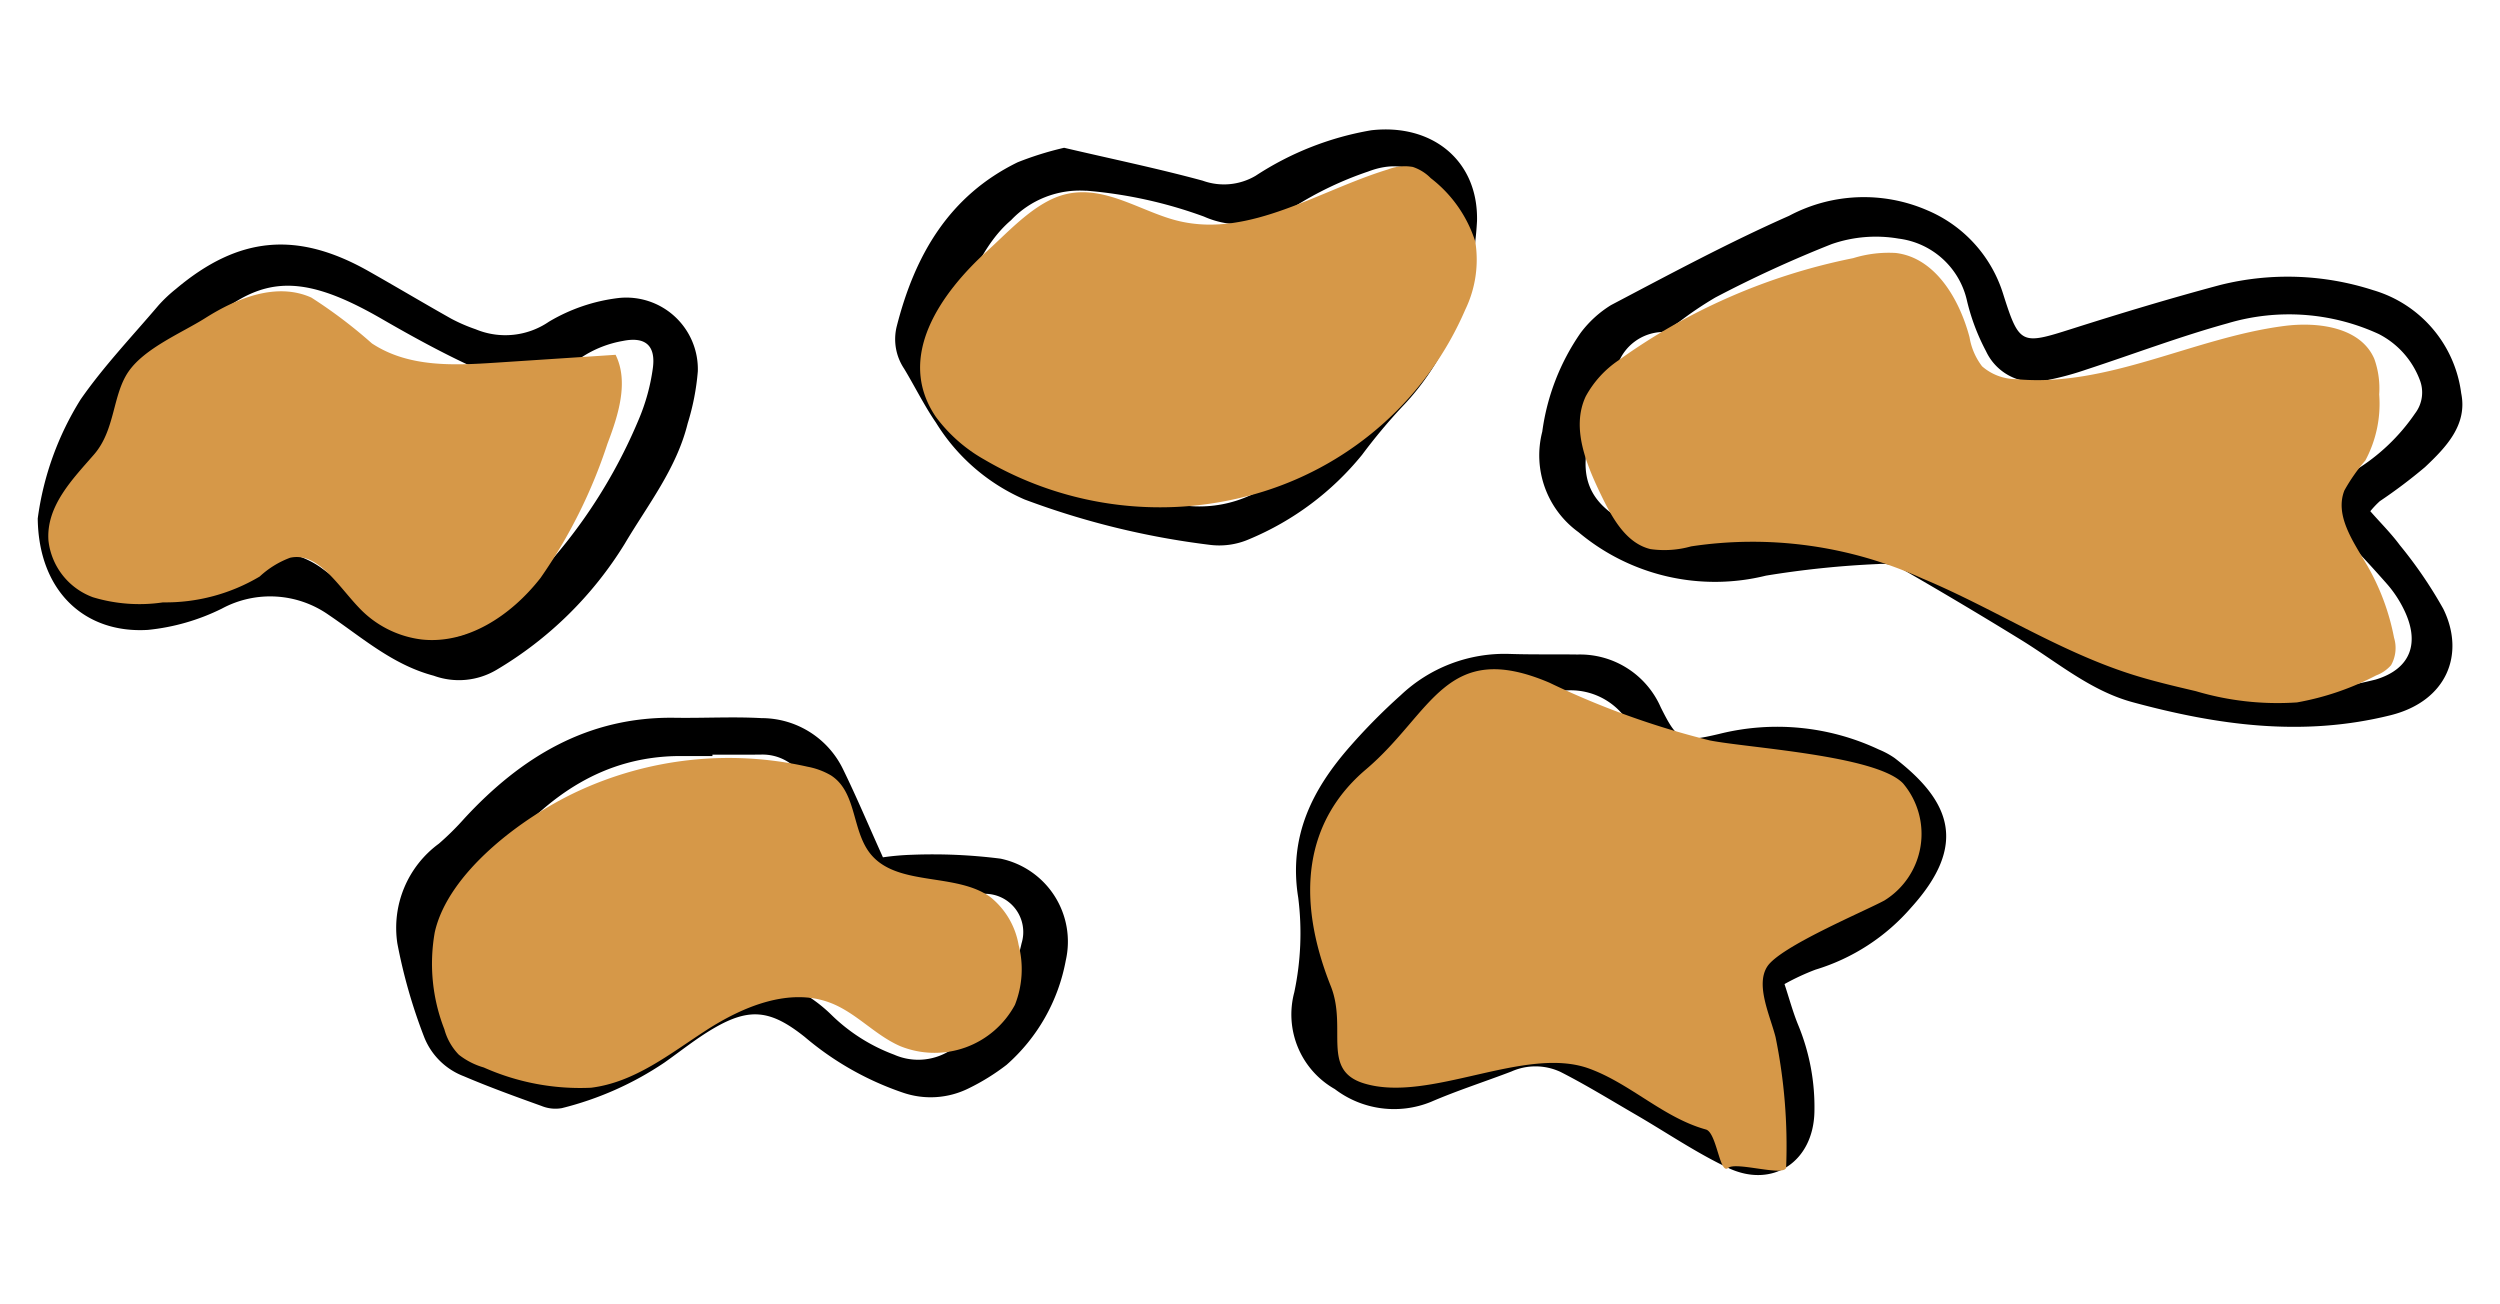
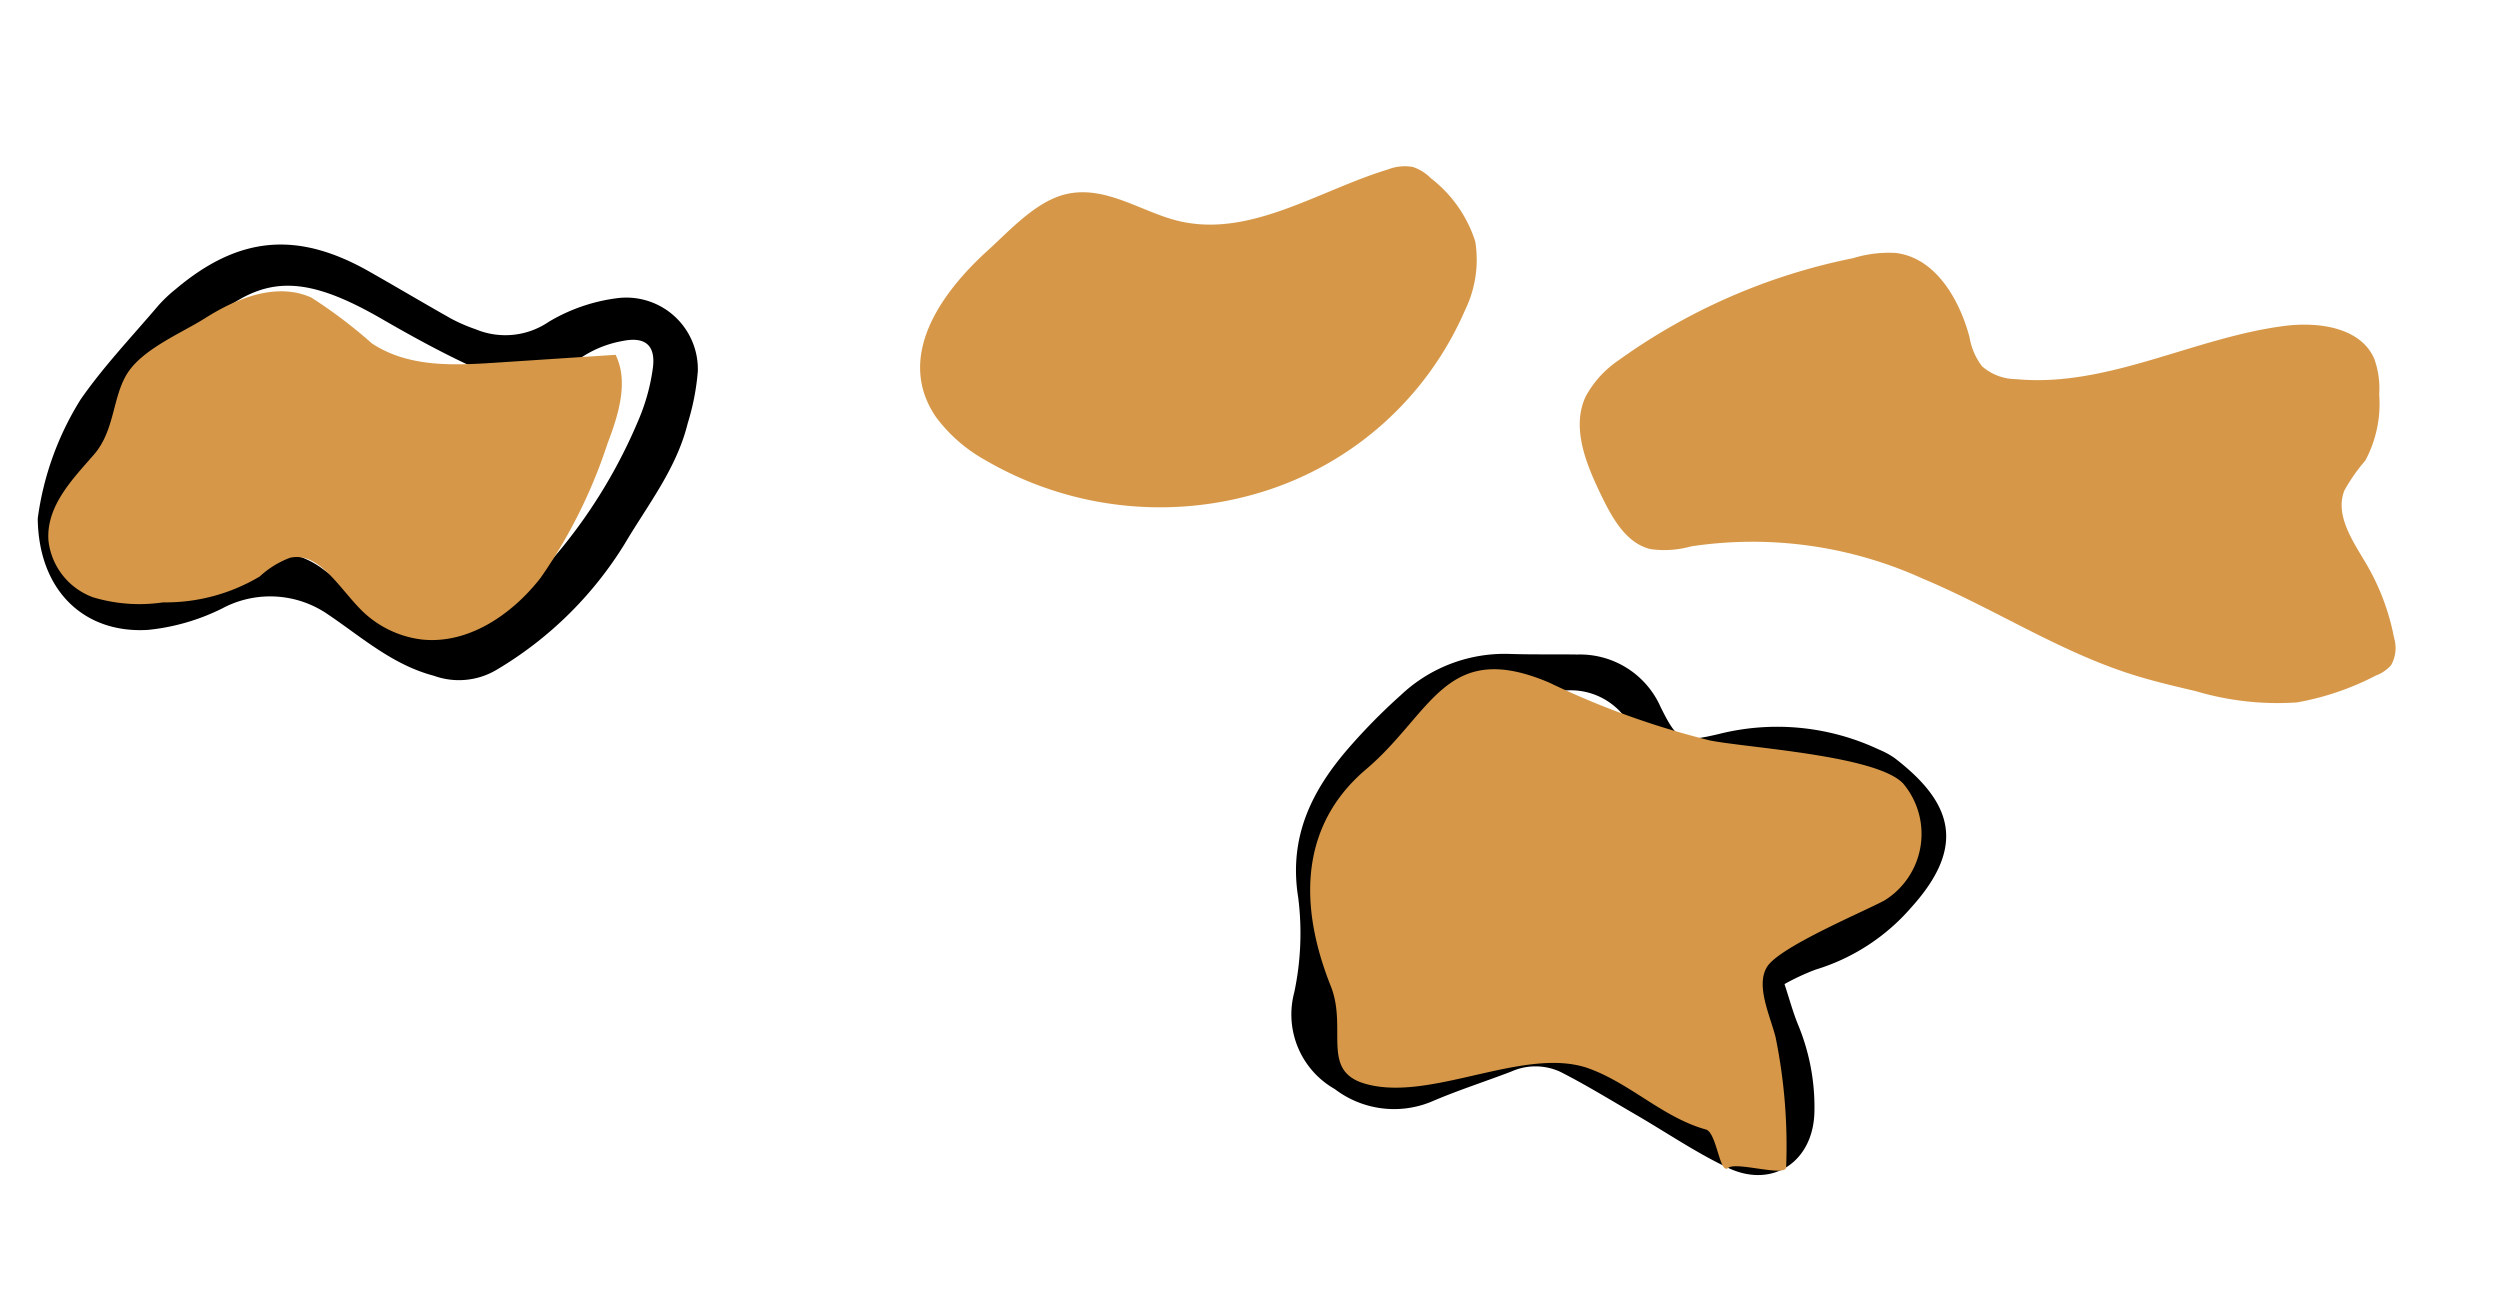
<svg xmlns="http://www.w3.org/2000/svg" width="115" height="60" viewBox="0 0 115 60">
  <defs>
    <clipPath id="clip-path">
      <rect id="長方形_443" data-name="長方形 443" width="115" height="60" transform="translate(578 3235.605)" fill="#fff" stroke="#707070" stroke-width="1" />
    </clipPath>
  </defs>
  <g id="マスクグループ_10" data-name="マスクグループ 10" transform="translate(-578 -3235.605)" clip-path="url(#clip-path)">
    <g id="グループ_731" data-name="グループ 731" transform="translate(579.736 3241.554)">
-       <path id="パス_914" data-name="パス 914" d="M1799.719,409.191c.473.539.957,1.019,1.357,1.56a20.049,20.049,0,0,1,2,2.931c1.021,2.077.171,4.245-2.423,4.893-4.062,1.013-7.967.458-11.871-.6-1.928-.524-3.451-1.832-5.118-2.859q-2.734-1.683-5.52-3.285a1.919,1.919,0,0,0-1.056-.211,43.639,43.639,0,0,0-5.171.535,9.761,9.761,0,0,1-8.621-2,4.359,4.359,0,0,1-1.667-4.622,10.4,10.4,0,0,1,1.762-4.542,5.075,5.075,0,0,1,1.4-1.281c2.7-1.42,5.4-2.873,8.189-4.106a7.321,7.321,0,0,1,6.365-.253,6.159,6.159,0,0,1,3.478,3.824c.75,2.371.838,2.368,3.166,1.627,2.263-.719,4.538-1.407,6.831-2.019a12.781,12.781,0,0,1,7.034.241,5.694,5.694,0,0,1,4.046,4.74c.3,1.45-.7,2.49-1.667,3.4a23.855,23.855,0,0,1-2.076,1.565A4.254,4.254,0,0,0,1799.719,409.191Zm-3.186,8.365a27.478,27.478,0,0,0,3.43-.621c1.63-.492,2.057-1.7,1.291-3.244a5.287,5.287,0,0,0-.754-1.138c-.724-.823-1.47-1.631-2.243-2.408-1.231-1.235-1.193-1.7.281-2.571.157-.093.335-.154.483-.26a9.06,9.06,0,0,0,2.759-2.624,1.587,1.587,0,0,0,.207-1.559,3.929,3.929,0,0,0-1.881-2.092,9.881,9.881,0,0,0-6.96-.489c-2.194.607-4.332,1.419-6.5,2.128a13.424,13.424,0,0,1-1.719.469,2.44,2.44,0,0,1-2.885-1.317,9.723,9.723,0,0,1-.871-2.3,3.693,3.693,0,0,0-3.149-2.879,6.2,6.2,0,0,0-3.081.253,55.16,55.16,0,0,0-5.347,2.454,16.36,16.36,0,0,0-1.7,1.148c-.26.173-.539.434-.817.444a2.25,2.25,0,0,0-1.975,1.489,17.529,17.529,0,0,0-1.331,3.436c-.491,2.031.227,3.149,2.119,4.034a8.251,8.251,0,0,0,4.958.428c1.847-.283,3.714-.451,5.578-.588a3.309,3.309,0,0,1,1.729.311c1.646.885,3.243,1.862,4.841,2.833a58.719,58.719,0,0,0,5.136,3.139C1790.69,417.25,1793.534,417.283,1796.532,417.556Z" transform="translate(-1692.421 -391.624)" />
      <path id="パス_915" data-name="パス 915" d="M1764.451,446.33c.225.684.388,1.294.626,1.874a9.882,9.882,0,0,1,.75,4.013c-.051,2.272-1.911,3.537-3.966,2.571-1.481-.7-2.846-1.636-4.267-2.46-1.142-.663-2.269-1.357-3.445-1.956a2.724,2.724,0,0,0-2.26-.02c-1.234.472-2.5.878-3.708,1.4a4.5,4.5,0,0,1-4.416-.591,3.946,3.946,0,0,1-1.864-4.452,13.114,13.114,0,0,0,.182-4.35c-.458-2.828.651-4.993,2.4-6.98a27.263,27.263,0,0,1,2.314-2.336,6.95,6.95,0,0,1,4.987-1.9c1.05.035,2.1.013,3.153.028a4.055,4.055,0,0,1,3.821,2.428c.775,1.548.939,1.639,2.683,1.226a10.982,10.982,0,0,1,7.351.716,3.758,3.758,0,0,1,.722.39c2.583,1.989,3.375,3.987.771,6.871a9.453,9.453,0,0,1-4.409,2.865A10.776,10.776,0,0,0,1764.451,446.33ZM1753.658,432.9l-.016-.119c-.942.13-1.9.208-2.824.4a7.538,7.538,0,0,0-3.871,2.684c-1.748,1.9-2.948,4.005-2.6,6.776a16.1,16.1,0,0,1-.181,5.864,1.321,1.321,0,0,0,.619,1.419,2.26,2.26,0,0,0,2.34.192c1.146-.457,2.271-.973,3.426-1.409a4.793,4.793,0,0,1,4.115.256c1.164.629,2.3,1.314,3.443,1.982,1.222.715,2.42,1.473,3.664,2.149s2.062.208,2.1-1.224a8.791,8.791,0,0,0-.3-2.433c-.3-1.145-.737-2.257-1.132-3.377-.308-.872-.269-.976.6-1.262.522-.17,1.049-.325,1.567-.5a8.423,8.423,0,0,0,4.775-3.473c.832-1.357.687-2.569-.629-3.431a4.663,4.663,0,0,0-2.941-.98c-1.452.118-2.911.195-4.351.4-1.779.258-3.142-.182-3.864-1.821a3.129,3.129,0,0,0-3.668-2.1A2.075,2.075,0,0,1,1753.658,432.9Z" transform="translate(-1684.1 -407.012)" />
      <path id="パス_916" data-name="パス 916" d="M1641.851,411.133a13.747,13.747,0,0,1,1.976-5.48c1.066-1.532,2.37-2.9,3.582-4.327a6.56,6.56,0,0,1,.8-.753c2.881-2.426,5.569-2.676,8.856-.819,1.272.719,2.528,1.469,3.8,2.185a7.665,7.665,0,0,0,1.13.49,3.549,3.549,0,0,0,3.37-.347,8.149,8.149,0,0,1,3.2-1.09,3.292,3.292,0,0,1,3.65,3.369,11.125,11.125,0,0,1-.467,2.4c-.513,2.082-1.837,3.745-2.9,5.543a17.229,17.229,0,0,1-5.907,5.8,3.387,3.387,0,0,1-2.874.262c-1.892-.5-3.305-1.766-4.836-2.8a4.678,4.678,0,0,0-4.91-.287,9.856,9.856,0,0,1-3.4.979C1644.02,416.437,1641.89,414.487,1641.851,411.133Zm2.266.6c-.014,2.052.5,2.574,2.213,2.436a9.88,9.88,0,0,0,1.854-.443c1.052-.3,2.09-.648,3.147-.922a4.142,4.142,0,0,1,3.642.659,37.8,37.8,0,0,0,3.538,2.344c1.8,1.01,2.713,1.307,4.925-.663a24.019,24.019,0,0,0,6.055-8.552,9.226,9.226,0,0,0,.654-2.366c.143-1.039-.333-1.47-1.375-1.26a5.023,5.023,0,0,0-1.888.744,4.751,4.751,0,0,1-5.059.436c-1.406-.649-2.771-1.4-4.111-2.173-4.123-2.392-5.925-1.936-8.8.866a7.838,7.838,0,0,0-.74.81c-.782,1.01-1.541,2.038-2.322,3.049C1644.623,408.287,1644.459,410.212,1644.117,411.736Z" transform="translate(-1641.851 -393.232)" />
-       <path id="パス_917" data-name="パス 917" d="M1692.794,442.648a11.825,11.825,0,0,1,1.326-.117,24.74,24.74,0,0,1,4.084.178,3.9,3.9,0,0,1,3,4.686,8.429,8.429,0,0,1-2.725,4.8,10.049,10.049,0,0,1-1.737,1.078,3.926,3.926,0,0,1-3.045.194,13.84,13.84,0,0,1-4.5-2.557c-1.553-1.235-2.521-1.375-4.207-.385-.783.459-1.5,1.037-2.241,1.56a14.841,14.841,0,0,1-4.724,2.1,1.682,1.682,0,0,1-.936-.1c-1.2-.431-2.4-.866-3.577-1.368a3.171,3.171,0,0,1-1.817-1.79,24.7,24.7,0,0,1-1.238-4.32,4.8,4.8,0,0,1,1.911-4.588,12.68,12.68,0,0,0,1.168-1.155c2.617-2.835,5.694-4.7,9.7-4.635,1.325.02,2.653-.057,3.974.016a4.164,4.164,0,0,1,3.754,2.361C1691.582,439.869,1692.127,441.17,1692.794,442.648Zm-7.843-4.722v.063c-.5,0-1,0-1.507,0-3.489.015-6.041,1.819-8.156,4.369a8.672,8.672,0,0,1-1.447,1.571,2.8,2.8,0,0,0-1.031,1.407c-.49,1.969.3,3.756,1.007,5.536a.235.235,0,0,0,.092.1c1.453.92,2.9,1.681,4.735,1a19.036,19.036,0,0,0,3.845-2.333c1.3-.866,2.555-1.906,4.357-1.576a6.748,6.748,0,0,1,3.593,1.846,8.209,8.209,0,0,0,2.871,1.817,2.741,2.741,0,0,0,2.72-.291,8.232,8.232,0,0,0,3.141-4.83,1.76,1.76,0,0,0-1.686-2.279,29.534,29.534,0,0,0-3.815.2,2.282,2.282,0,0,1-2.41-.867,8.02,8.02,0,0,1-.9-1.822c-.382-.877-.689-1.788-1.11-2.645a2.2,2.2,0,0,0-2.112-1.268Z" transform="translate(-1653.915 -409.16)" />
-       <path id="パス_918" data-name="パス 918" d="M1717.942,390.2c2.129.5,4.269.942,6.375,1.513a2.869,2.869,0,0,0,2.436-.226,13.975,13.975,0,0,1,5.315-2.092c2.787-.32,4.928,1.373,4.868,4.167a15.275,15.275,0,0,1-.891,4.392,11.4,11.4,0,0,1-2.559,4.166,26.21,26.21,0,0,0-1.835,2.2,13.261,13.261,0,0,1-5.191,3.883,3.442,3.442,0,0,1-1.854.257,37.061,37.061,0,0,1-8.485-2.083,9,9,0,0,1-4.075-3.536c-.542-.787-.966-1.655-1.461-2.476a2.441,2.441,0,0,1-.34-1.959c.833-3.272,2.408-6,5.562-7.54A14.754,14.754,0,0,1,1717.942,390.2Zm1.013,1.978a4.354,4.354,0,0,0-3.452,1.351c-1.372,1.174-1.862,2.886-2.776,4.339a2.573,2.573,0,0,0,0,2.5,8.686,8.686,0,0,0,6.832,5.478,24.606,24.606,0,0,1,2.82.561,5.609,5.609,0,0,0,5.41-1.037,14.1,14.1,0,0,0,1.834-1.636c1.032-1.158,2.045-2.339,2.963-3.588a12.681,12.681,0,0,0,2.421-6.6c.159-2.007-1.177-2.979-3.078-2.254a15.884,15.884,0,0,0-3.433,1.641,4.143,4.143,0,0,1-4.122.431A20.661,20.661,0,0,0,1718.955,392.173Z" transform="translate(-1670.729 -389.351)" />
      <path id="パス_919" data-name="パス 919" d="M1649.9,403.493c1.493-.945,3.3-1.659,4.886-.948a22.377,22.377,0,0,1,2.787,2.109c1.681,1.109,3.747,1.014,5.685.887l5.524-.363c.616,1.239.125,2.784-.374,4.09a23.579,23.579,0,0,1-3.076,6.171c-1.385,1.775-3.411,3.067-5.484,2.833a4.757,4.757,0,0,1-2.868-1.459c-.966-1.007-1.885-2.579-3.169-2.3a4.22,4.22,0,0,0-1.4.864,8.456,8.456,0,0,1-4.447,1.189,7.387,7.387,0,0,1-3.222-.235,3.148,3.148,0,0,1-2.048-2.606c-.114-1.59,1.108-2.825,2.094-3.959s.843-2.742,1.592-3.821S1648.835,404.165,1649.9,403.493Z" transform="translate(-1642.201 -394.806)" fill="#d69848" style="mix-blend-mode: multiply;isolation: isolate" />
      <path id="パス_920" data-name="パス 920" d="M1754.246,432.992a38.058,38.058,0,0,0,7.375,2.655c1.751.348,7.666.685,8.894,1.98a3.6,3.6,0,0,1-.862,5.384c-.961.518-4.8,2.123-5.389,3.041-.549.854.135,2.26.384,3.244a25.021,25.021,0,0,1,.487,5.984c-.024.465-2.314-.275-2.665.032-.392.342-.524-1.627-1.026-1.767-1.951-.54-3.465-2.106-5.365-2.8-2.96-1.085-7.34,1.6-10.357.681-2-.607-.761-2.536-1.534-4.476-1.642-4.121-1.181-7.6,1.623-9.974C1748.869,434.381,1749.464,430.954,1754.246,432.992Z" transform="translate(-1684.708 -407.537)" fill="#d69848" style="mix-blend-mode: multiply;isolation: isolate" />
      <path id="パス_921" data-name="パス 921" d="M1724.1,394.818c3.269.748,6.381-1.41,9.58-2.385a2.143,2.143,0,0,1,1.139-.114,2.07,2.07,0,0,1,.827.516,5.945,5.945,0,0,1,2.048,2.918,5.275,5.275,0,0,1-.459,3.128,14.977,14.977,0,0,1-9.28,8.367,15.957,15.957,0,0,1-12.833-1.461,7.112,7.112,0,0,1-2.242-1.971c-1.872-2.754.23-5.7,2.388-7.654,1-.906,2.223-2.276,3.612-2.594C1720.713,393.145,1722.39,394.428,1724.1,394.818Z" transform="translate(-1671.567 -390.589)" fill="#d69848" style="mix-blend-mode: multiply;isolation: isolate" />
      <path id="パス_922" data-name="パス 922" d="M1777.3,399.427a5.523,5.523,0,0,1,1.963-.238c1.812.219,2.921,2.111,3.389,3.874a3,3,0,0,0,.578,1.34,2.393,2.393,0,0,0,1.555.589c4.194.4,8.154-1.9,12.331-2.444,1.574-.206,3.531.055,4.157,1.514a4.047,4.047,0,0,1,.224,1.634,5.52,5.52,0,0,1-.637,3.039,8.294,8.294,0,0,0-.963,1.376c-.45,1.137.387,2.328,1.007,3.382a10.634,10.634,0,0,1,1.276,3.394,1.61,1.61,0,0,1-.137,1.264,1.716,1.716,0,0,1-.688.471,12.646,12.646,0,0,1-3.639,1.241,13.171,13.171,0,0,1-4.655-.518c-1.01-.237-2.022-.474-3.009-.791-3.345-1.075-6.328-3.038-9.57-4.393a18.915,18.915,0,0,0-10.64-1.475,4.528,4.528,0,0,1-1.865.125c-1.109-.266-1.743-1.4-2.244-2.428-.7-1.443-1.416-3.136-.738-4.592a4.728,4.728,0,0,1,1.523-1.672A27.854,27.854,0,0,1,1777.3,399.427Z" transform="translate(-1693.79 -393.501)" fill="#d69848" style="mix-blend-mode: multiply;isolation: isolate" />
-       <path id="パス_923" data-name="パス 923" d="M1690.537,439.843a3.338,3.338,0,0,1,1.073.4c1.23.8.928,2.634,1.892,3.7,1.261,1.4,3.881.774,5.435,1.894a3.606,3.606,0,0,1,1.3,2.2,4.453,4.453,0,0,1-.169,2.758,4.2,4.2,0,0,1-5.276,1.9c-1.177-.513-2.027-1.545-3.233-2-1.884-.709-4.017.187-5.683,1.263s-3.291,2.4-5.309,2.65a10.883,10.883,0,0,1-4.932-.932,3.348,3.348,0,0,1-1.148-.587,2.684,2.684,0,0,1-.665-1.17,8.278,8.278,0,0,1-.442-4.462c.61-2.734,3.984-5.275,6.562-6.478A16.5,16.5,0,0,1,1690.537,439.843Z" transform="translate(-1655.117 -410.521)" fill="#d69848" style="mix-blend-mode: multiply;isolation: isolate" />
    </g>
  </g>
</svg>